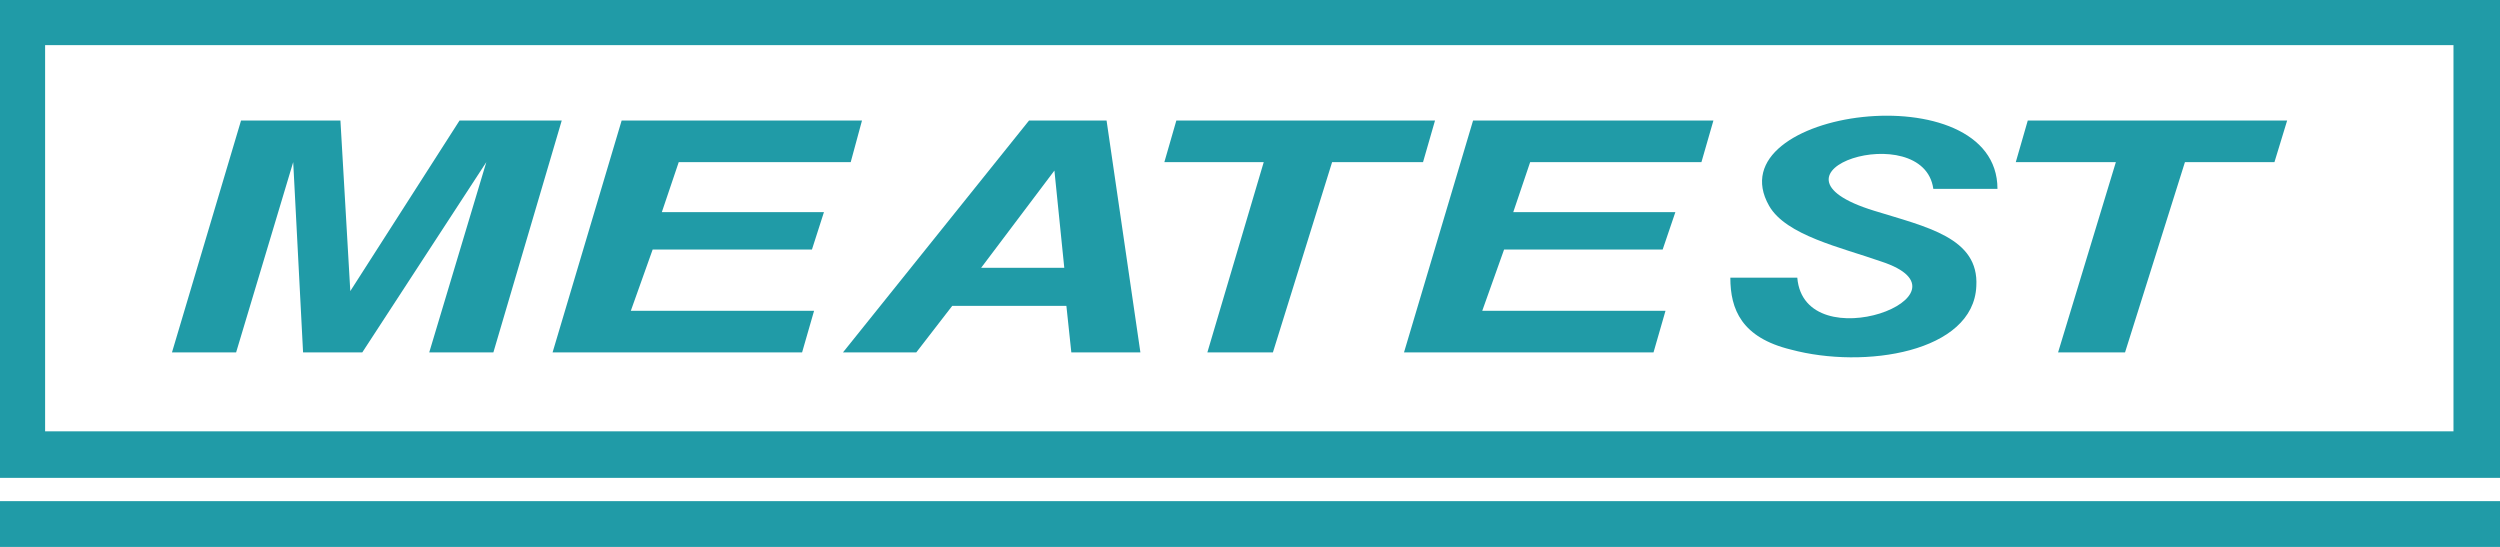
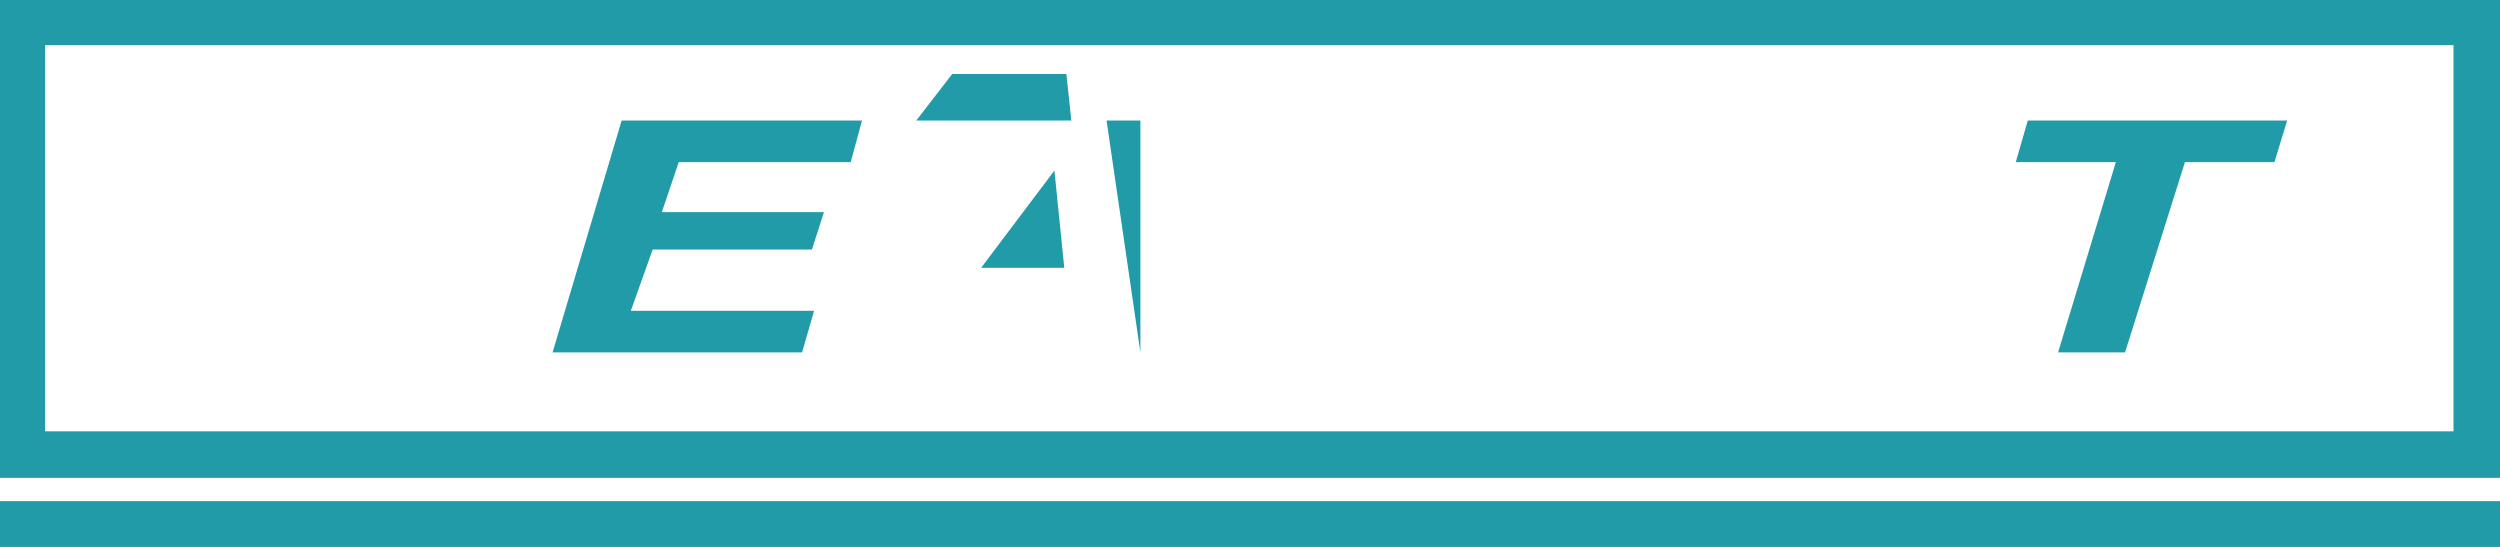
<svg xmlns="http://www.w3.org/2000/svg" version="1.1" id="Capa_1" x="0px" y="0px" viewBox="0 0 354.7 77.6" style="enable-background:new 0 0 354.7 77.6;" xml:space="preserve">
  <style type="text/css">
	.st0{fill:#209BA7;}
</style>
  <g>
    <path class="st0" d="M348.1,61.2H6.4V6.4h341.7V61.2z M354.7,0H0v67.8h354.7V0z" />
    <rect x="0" y="71.1" class="st0" width="354.7" height="6.5" />
-     <polygon class="st0" points="24.4,50 34.2,17.1 48.3,17.1 49.7,41.3 65.2,17.1 79.7,17.1 70,50 60.9,50 69,23 51.4,50 43,50    41.6,23 33.5,50  " />
    <polygon class="st0" points="78.4,50 88.2,17.1 122.3,17.1 120.7,23 96.3,23 93.9,30.1 116.9,30.1 115.2,35.4 92.6,35.4 89.5,44.1    115.5,44.1 113.8,50  " />
-     <path class="st0" d="M151,38h-11.8l10.4-13.8L151,38z M161.8,50l-4.8-32.9H146L119.6,50H130l5.1-6.6h16.2l0.7,6.6H161.8z" />
-     <polygon class="st0" points="165.2,23 166.9,17.1 203.6,17.1 201.9,23 189,23 180.6,50 171.3,50 179.3,23  " />
-     <polygon class="st0" points="199.2,50 209,17.1 243.1,17.1 241.4,23 217.1,23 214.7,30.1 237.7,30.1 235.9,35.4 213.4,35.4    210.3,44.1 236.3,44.1 234.6,50  " />
-     <path class="st0" d="M245.5,39.4h9.5c1,11.9,26.3,2.4,11.9-2.3c-5.7-2-13.5-3.7-15.9-7.9c-7.8-13.7,32.4-19.1,32.4-2.4h-9.1   c-1.4-10.2-26.3-2.4-8.4,3.1c7.4,2.3,14.9,3.8,14.5,10.7c-0.4,9.4-15.9,11.8-26.3,9C247.1,47.9,245.5,43.9,245.5,39.4" />
+     <path class="st0" d="M151,38h-11.8l10.4-13.8L151,38z M161.8,50l-4.8-32.9H146H130l5.1-6.6h16.2l0.7,6.6H161.8z" />
    <polygon class="st0" points="286,23 287.7,17.1 324.5,17.1 322.7,23 310,23 301.5,50 292,50 300.2,23  " />
  </g>
</svg>